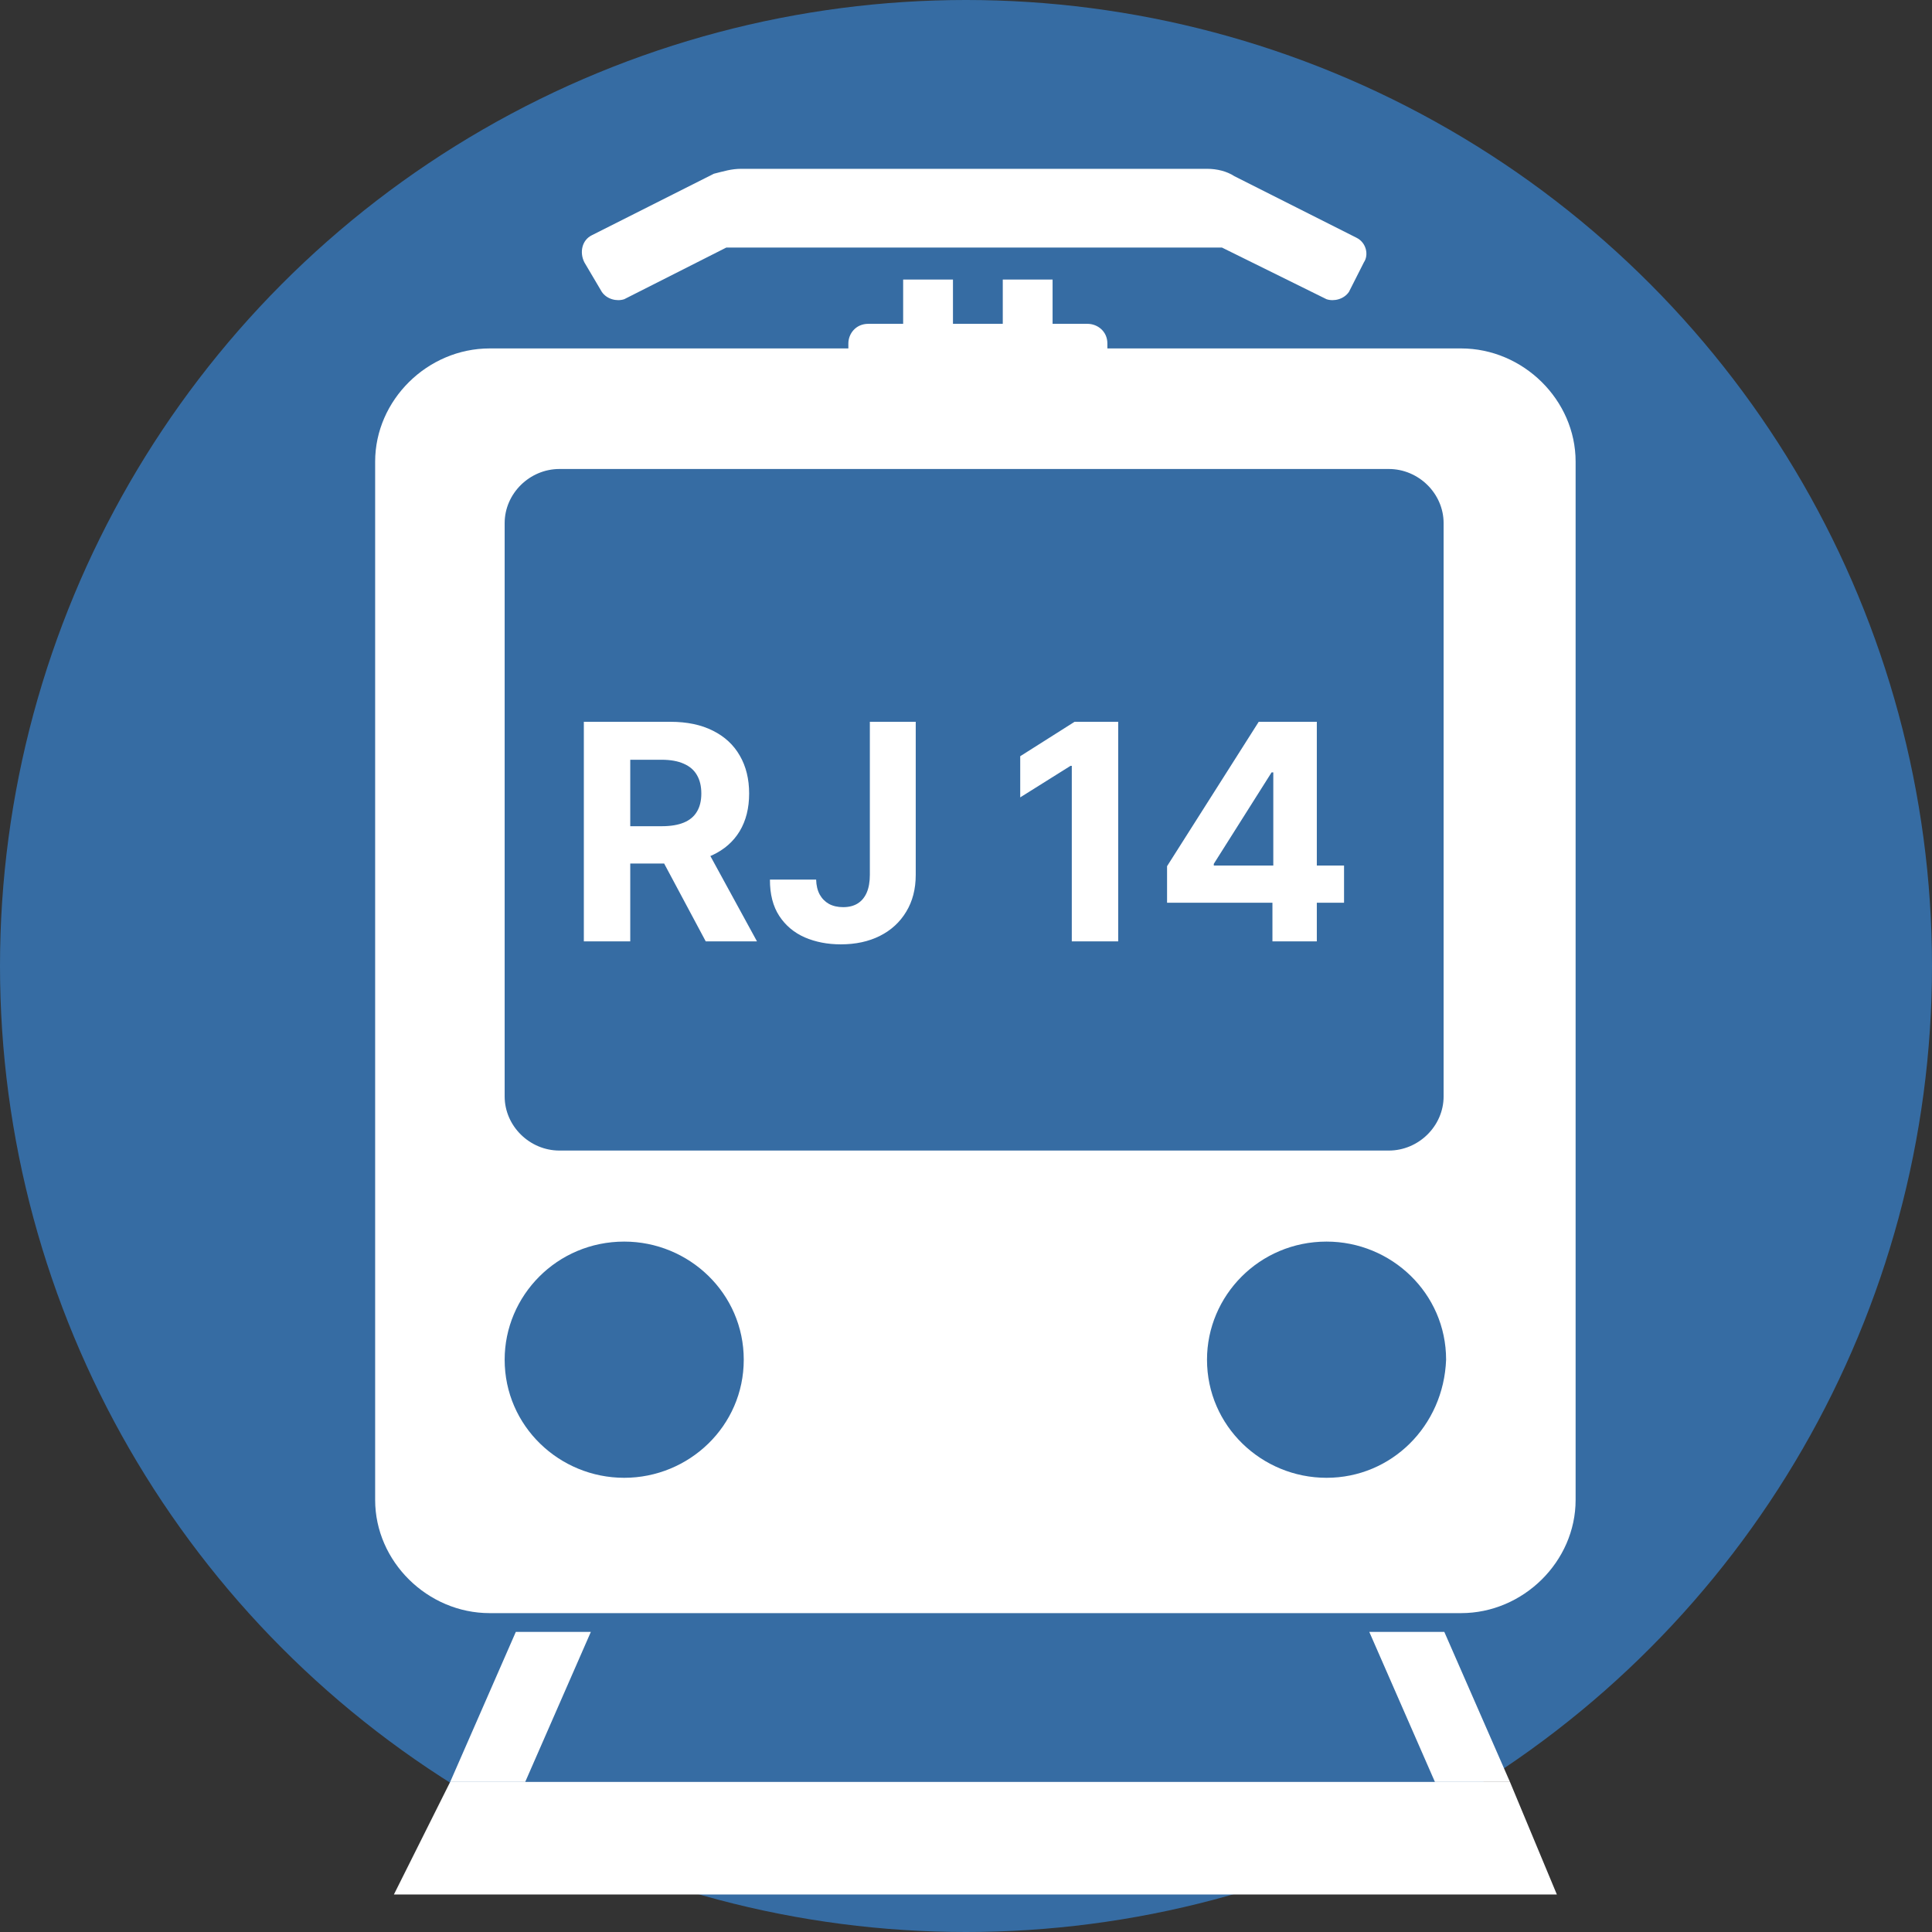
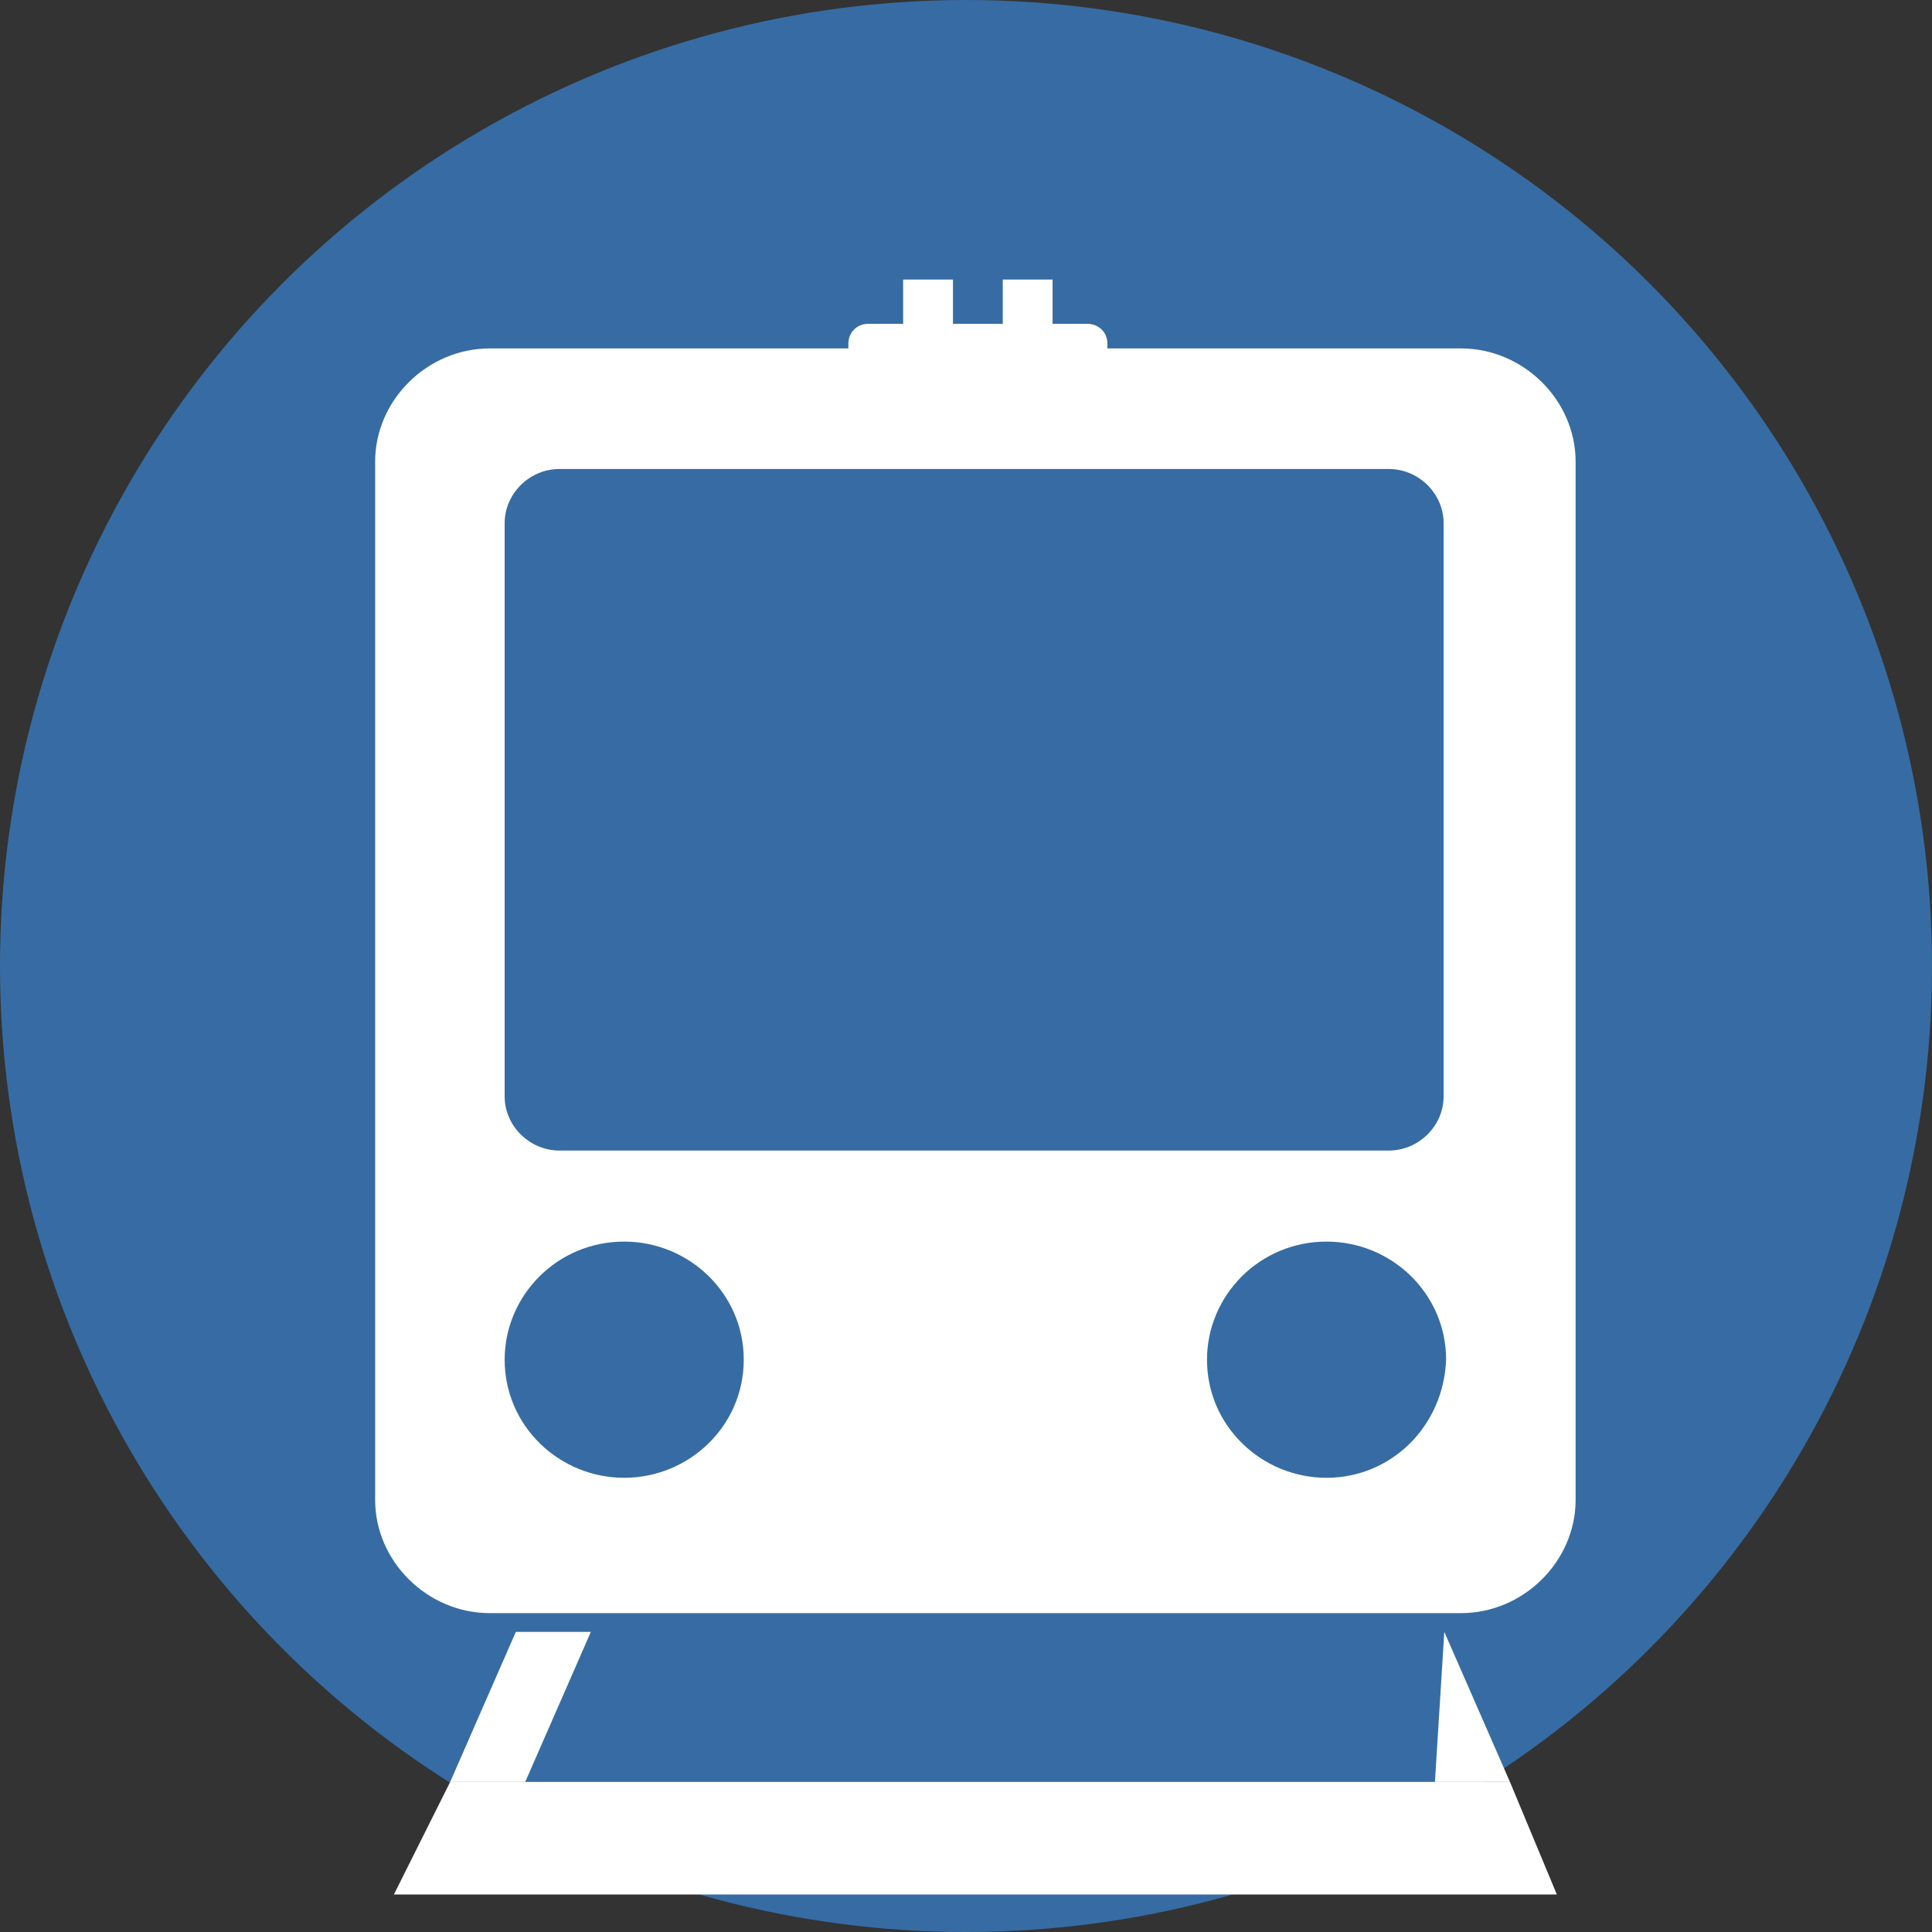
<svg xmlns="http://www.w3.org/2000/svg" width="320" height="320" viewBox="0 0 320 320" fill="none">
  <rect x="0" y="0" width="320" height="320" fill="#333333" stroke="none" />
  <circle cx="160" cy="160" r="160" fill="#366CA3" />
  <g clip-path="url(#clip0_302_36)">
    <path d="M74.563 295.146L65.243 313.787H257.864L250.097 295.146H74.563Z" fill="white" />
  </g>
  <g clip-path="url(#clip1_302_36)">
    <path d="M241.995 57.711H183.417V56.896C183.417 54.858 181.767 53.636 180.117 53.636H174.341V46.3H166.091V53.636H157.841V46.3H149.59V53.636H143.815C141.752 53.636 140.515 55.266 140.515 56.896V57.711H81.112C70.799 57.711 62.136 66.269 62.136 76.458V248.438C62.136 258.626 70.799 267.185 81.112 267.185H241.995C252.308 267.185 260.971 258.626 260.971 248.438V76.458C260.971 66.269 252.308 57.711 241.995 57.711ZM103.388 244.77C92.662 244.77 83.587 236.212 83.587 225.208C83.587 214.612 92.25 205.647 103.388 205.647C114.113 205.647 123.189 214.205 123.189 225.208C123.189 236.212 114.113 244.77 103.388 244.77ZM219.719 244.77C208.993 244.77 199.918 236.212 199.918 225.208C199.918 214.612 208.581 205.647 219.719 205.647C230.444 205.647 239.52 214.205 239.52 225.208C239.107 236.212 230.444 244.77 219.719 244.77ZM239.107 181.602C239.107 186.492 234.982 190.568 230.032 190.568H92.662C87.712 190.568 83.587 186.492 83.587 181.602V86.646C83.587 81.756 87.712 77.68 92.662 77.68H230.032C234.982 77.68 239.107 81.756 239.107 86.646V181.602Z" fill="white" />
-     <path d="M98.025 38.965L118.239 28.776C119.889 28.369 121.126 27.961 122.776 27.961H199.918C201.568 27.961 203.218 28.369 204.455 29.184L224.669 39.372C226.319 40.187 226.732 42.225 225.906 43.447L223.431 48.338C222.606 49.561 220.956 49.968 219.719 49.561L202.393 41.002H120.301L103.388 49.561C102.15 49.968 100.5 49.561 99.675 48.338L96.787 43.447C95.963 41.817 96.375 39.78 98.025 38.965Z" fill="white" />
-     <path d="M96.702 155.917V119.553H111.049C113.795 119.553 116.139 120.044 118.08 121.027C120.033 121.997 121.519 123.377 122.537 125.164C123.566 126.939 124.081 129.029 124.081 131.432C124.081 133.846 123.561 135.924 122.519 137.664C121.477 139.392 119.968 140.718 117.991 141.641C116.026 142.564 113.647 143.026 110.853 143.026H101.248V136.847H109.61C111.078 136.847 112.297 136.646 113.268 136.243C114.239 135.841 114.961 135.237 115.434 134.432C115.92 133.627 116.162 132.627 116.162 131.432C116.162 130.224 115.92 129.206 115.434 128.378C114.961 127.549 114.233 126.922 113.25 126.496C112.28 126.058 111.055 125.839 109.575 125.839H104.39V155.917H96.702ZM116.34 139.368L125.378 155.917H116.89L108.048 139.368H116.34ZM144.074 119.553H151.674V144.908C151.674 147.252 151.147 149.288 150.093 151.016C149.052 152.744 147.602 154.076 145.743 155.011C143.885 155.946 141.725 156.414 139.262 156.414C137.073 156.414 135.084 156.029 133.297 155.26C131.521 154.479 130.112 153.295 129.071 151.709C128.029 150.111 127.514 148.104 127.526 145.689H135.179C135.202 146.648 135.398 147.471 135.765 148.158C136.143 148.832 136.658 149.353 137.309 149.72C137.972 150.075 138.753 150.253 139.653 150.253C140.6 150.253 141.399 150.051 142.05 149.649C142.713 149.235 143.216 148.631 143.559 147.838C143.903 147.045 144.074 146.068 144.074 144.908V119.553ZM185.21 119.553V155.917H177.522V126.851H177.308L168.981 132.071V125.253L177.983 119.553H185.21ZM193.302 149.525V143.47L208.483 119.553H213.703V127.934H210.614L201.043 143.079V143.363H222.616V149.525H193.302ZM210.756 155.917V147.678L210.898 144.997V119.553H218.107V155.917H210.756Z" fill="white" />
  </g>
  <path d="M85.437 270.291H97.864L86.99 295.146H74.563L85.437 270.291Z" fill="white" />
-   <path d="M239.223 270.291H226.796L237.67 295.146H250.097L239.223 270.291Z" fill="white" />
+   <path d="M239.223 270.291L237.67 295.146H250.097L239.223 270.291Z" fill="white" />
  <defs>
    <clipPath id="clip0_302_36">
      <rect width="192.621" height="18.641" fill="white" transform="translate(65.243 295.146)" />
    </clipPath>
    <clipPath id="clip1_302_36">
      <rect width="198.835" height="239.223" fill="white" transform="translate(62.136 27.961)" />
    </clipPath>
  </defs>
</svg>